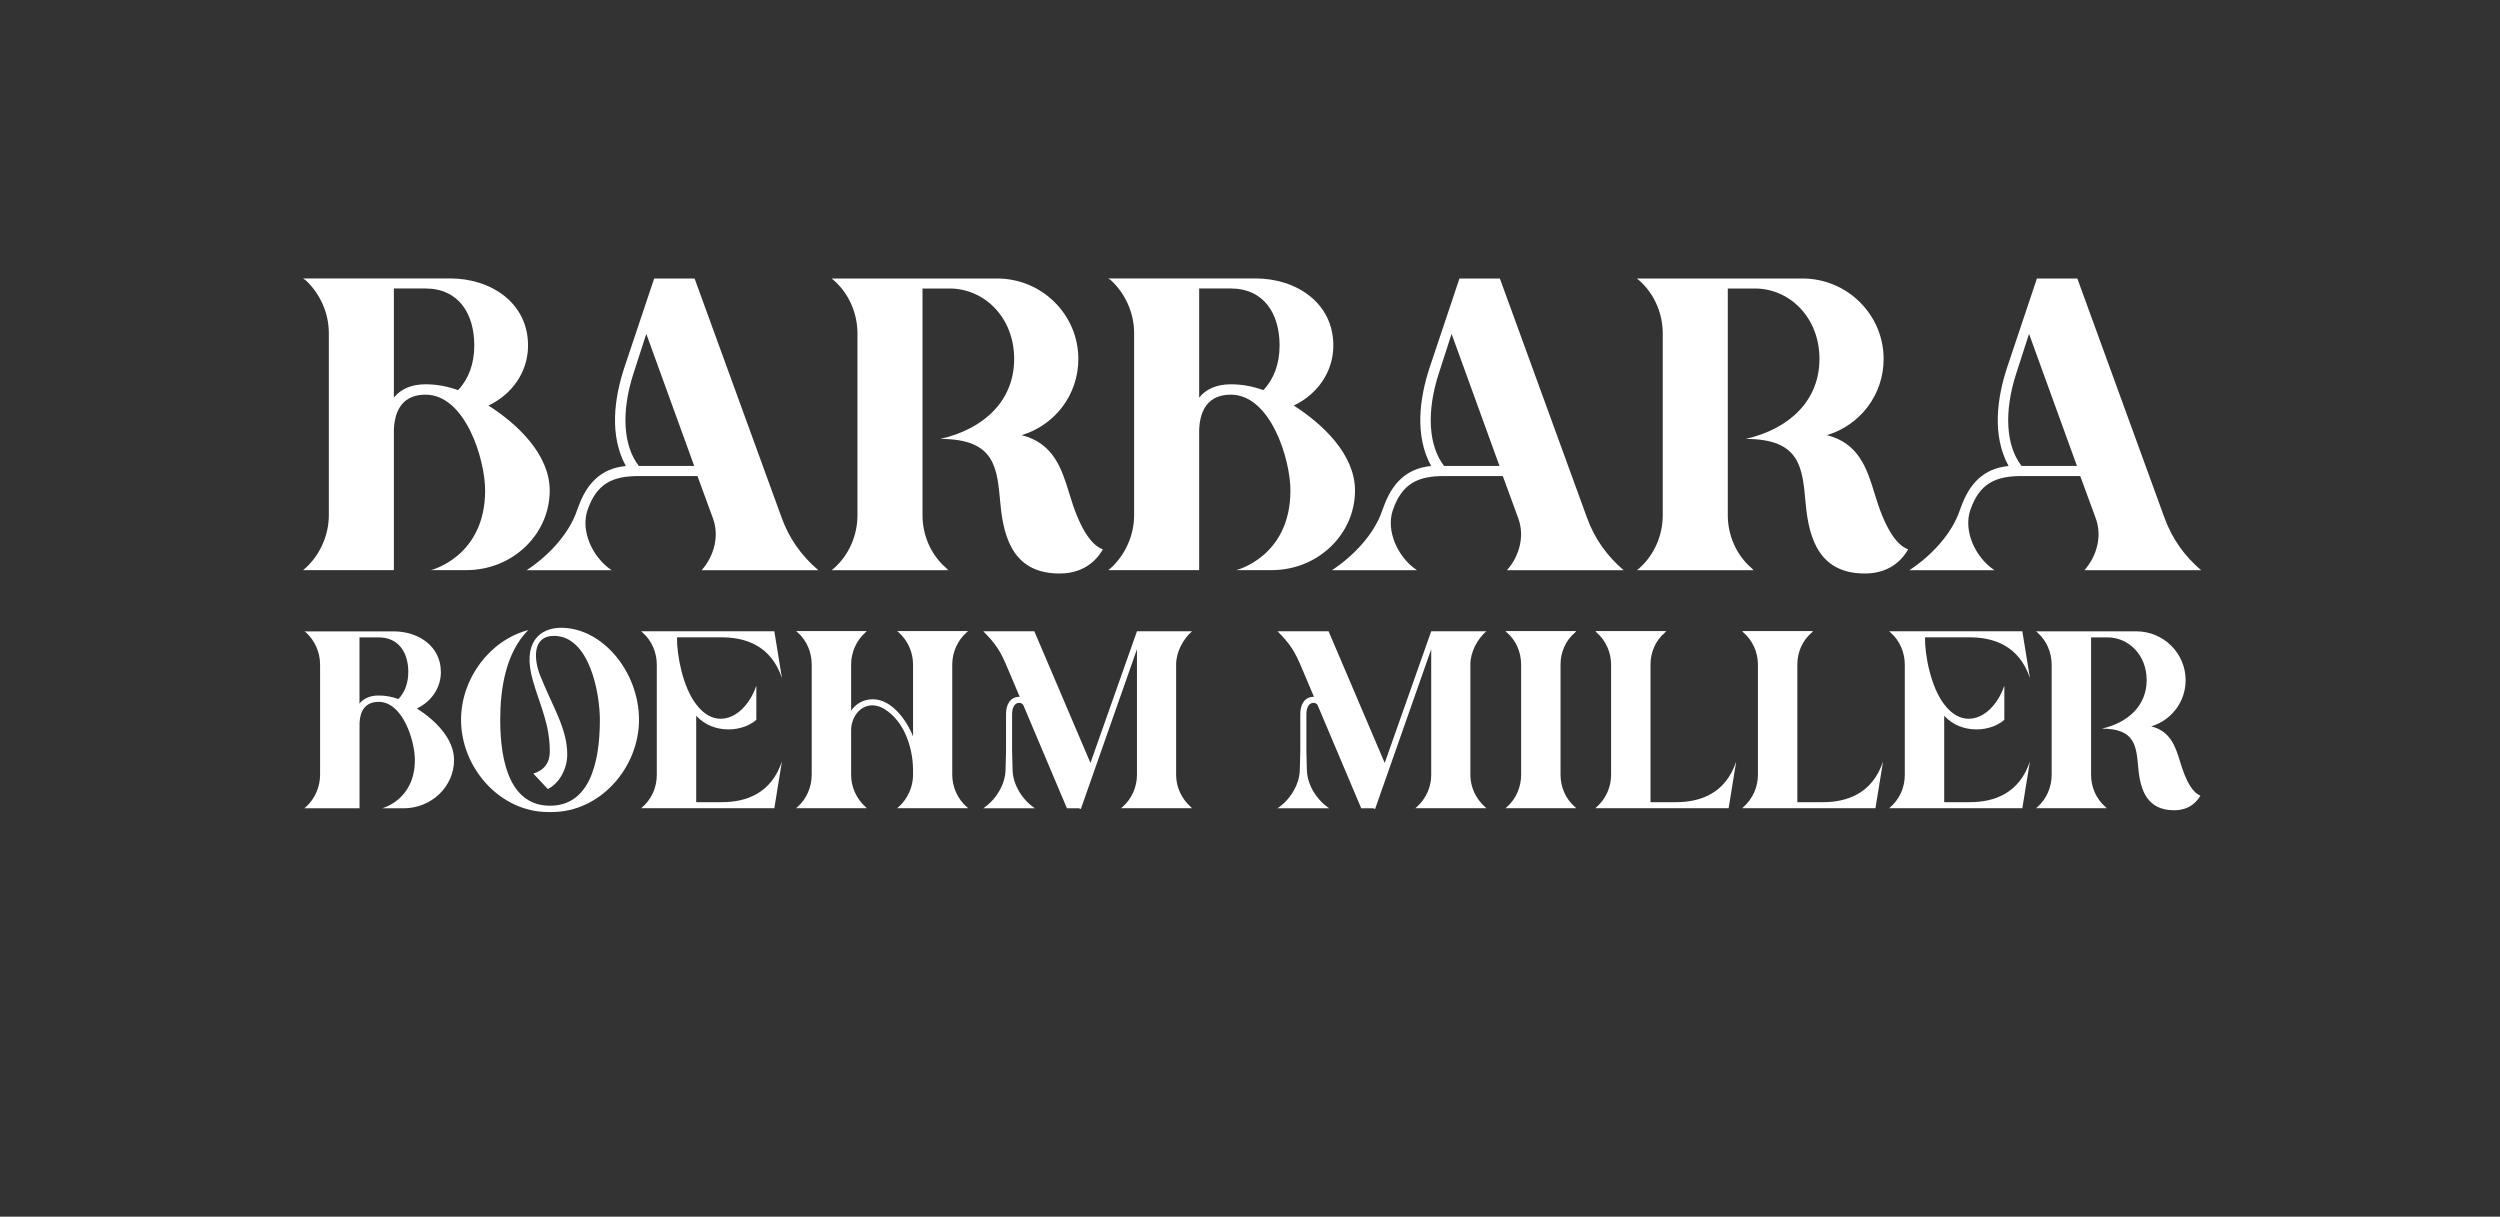
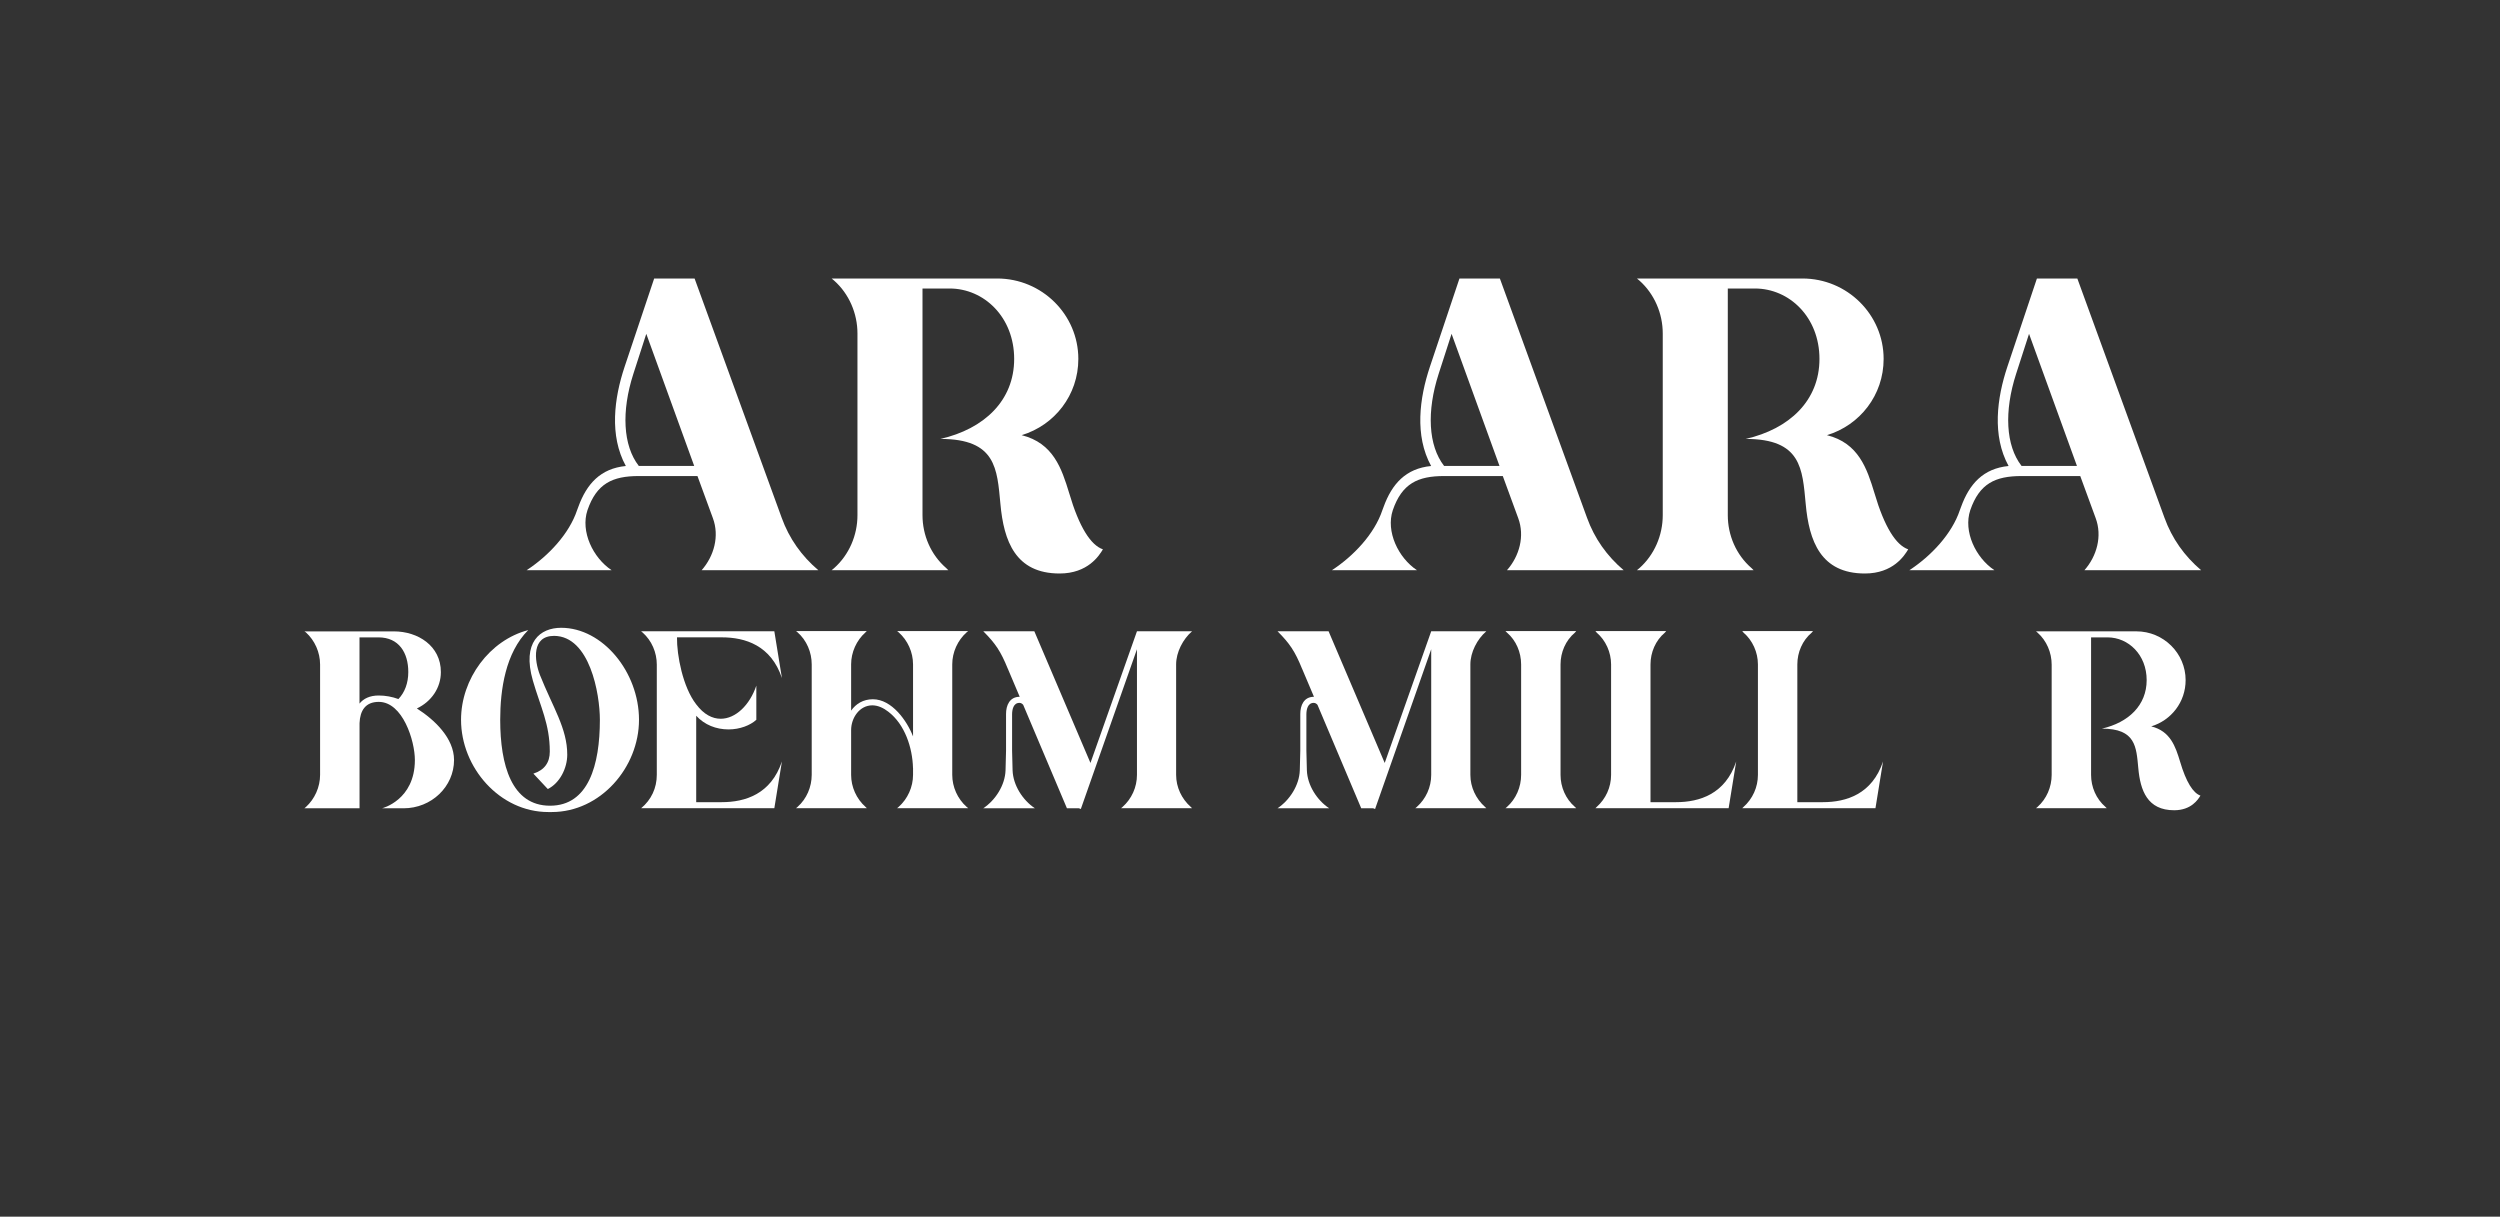
<svg xmlns="http://www.w3.org/2000/svg" id="Layer_1" data-name="Layer 1" viewBox="0 0 600 292">
  <rect x="0" y="0" width="600" height="292" fill="#333333" stroke="none" />
  <defs>
    <style>
      .cls-1 {
        clip-path: url(#clippath);
      }

      .cls-2 {
        fill: none;
      }

      .cls-2, .cls-3 {
        stroke-width: 0px;
      }

      .cls-4 {
        clip-path: url(#clippath-1);
      }

      .cls-3 {
        fill: #fff;
      }
    </style>
    <clipPath id="clippath">
      <rect class="cls-2" x="18" y="17" width="565" height="227.71" />
    </clipPath>
    <clipPath id="clippath-1">
      <rect class="cls-2" x="18" y="17" width="565" height="227.71" />
    </clipPath>
  </defs>
  <g class="cls-1">
    <g class="cls-4">
-       <path class="cls-3" d="M72.72,136.84l.6-.5c3.5-3.2,5.6-7.9,5.6-12.7v-43.71c0-4.8-2.1-9.5-5.6-12.7l-.6-.4h35.41c9.5,0,18.6,5.7,18.6,16.1,0,6.3-3.8,11.7-9.5,14.4,6.9,4.4,14.7,11.7,14.7,20.4,0,10.5-8.9,19.1-20,19.1h-8.5s13-3.2,13-19.1c0-7.6-4.8-23.01-14.3-23.01-5.3,0-7.4,3.5-7.6,8.4v33.71h-21.8ZM94.53,95.43c1.6-2,4.1-3.2,7.6-3.2,2.7,0,5.3.5,7.8,1.4,2.5-2.6,3.9-6.3,3.9-10.7,0-7.6-3.7-13.7-11.8-13.7h-7.5v26.21Z" />
      <path class="cls-3" d="M126.4,136.84c5.2-3.4,10.2-8.7,12.1-14.4l.3-.8c2-5.5,5.3-9.2,11.4-9.8-4-7.3-2.8-16.3-.3-23.8l7.1-21.2h9.7l20.9,57.41c1.8,5,4.8,9.2,8.8,12.6h-28.01c3-3.4,4.3-8.2,2.7-12.5l-3.7-10.1h-14.1c-6.3,0-10.1,1.8-12.3,8.2-1.7,5.1,1.3,11.4,5.8,14.4h-20.4ZM166.61,111.83l-11.5-31.71-3.1,9.6c-2.9,9-2.5,17.2,1.3,22.1h13.3Z" />
      <path class="cls-3" d="M264.7,131.84c-.9,1.5-3.6,5.8-10.4,5.8-10.6,0-13.4-7.8-14.2-16.7-.8-8.4-1-15.6-14.4-15.6,10.5-2.4,17.7-9.2,17.7-19.2s-7.2-16.9-15.5-16.9h-6.5v54.41c0,4.8,2,9.5,5.7,12.7l.5.5h-28.01l.6-.5c3.6-3.2,5.6-7.9,5.6-12.7v-43.61c0-4.8-2-9.5-5.6-12.7l-.6-.5h39.71c10.8,0,19.5,8.7,19.5,19.3,0,8.7-5.7,15.9-13.6,18.3,7.6,1.9,9.6,8,11.4,13.9,2.4,8.2,5.2,12.5,8.1,13.5" />
-       <path class="cls-3" d="M265.99,136.84l.6-.5c3.5-3.2,5.6-7.9,5.6-12.7v-43.71c0-4.8-2.1-9.5-5.6-12.7l-.6-.4h35.41c9.5,0,18.6,5.7,18.6,16.1,0,6.3-3.8,11.7-9.5,14.4,6.9,4.4,14.7,11.7,14.7,20.4,0,10.5-8.9,19.1-20,19.1h-8.5s13-3.2,13-19.1c0-7.6-4.8-23.01-14.3-23.01-5.3,0-7.4,3.5-7.6,8.4v33.71h-21.8ZM287.8,95.43c1.6-2,4.1-3.2,7.6-3.2,2.7,0,5.3.5,7.8,1.4,2.5-2.6,3.9-6.3,3.9-10.7,0-7.6-3.7-13.7-11.8-13.7h-7.5v26.21Z" />
      <path class="cls-3" d="M319.67,136.84c5.2-3.4,10.2-8.7,12.1-14.4l.3-.8c2-5.5,5.3-9.2,11.4-9.8-4-7.3-2.8-16.3-.3-23.8l7.1-21.2h9.7l20.91,57.41c1.8,5,4.8,9.2,8.8,12.6h-28.01c3-3.4,4.3-8.2,2.7-12.5l-3.7-10.1h-14.1c-6.3,0-10.1,1.8-12.3,8.2-1.7,5.1,1.3,11.4,5.8,14.4h-20.4ZM359.88,111.83l-11.5-31.71-3.1,9.6c-2.9,9-2.5,17.2,1.3,22.1h13.3Z" />
      <path class="cls-3" d="M457.97,131.84c-.9,1.5-3.6,5.8-10.4,5.8-10.6,0-13.4-7.8-14.2-16.7-.8-8.4-1-15.6-14.4-15.6,10.5-2.4,17.7-9.2,17.7-19.2s-7.2-16.9-15.5-16.9h-6.5v54.41c0,4.8,2,9.5,5.7,12.7l.5.5h-28.01l.6-.5c3.6-3.2,5.6-7.9,5.6-12.7v-43.61c0-4.8-2-9.5-5.6-12.7l-.6-.5h39.71c10.8,0,19.5,8.7,19.5,19.3,0,8.7-5.7,15.9-13.6,18.3,7.6,1.9,9.6,8,11.4,13.9,2.4,8.2,5.2,12.5,8.1,13.5" />
      <path class="cls-3" d="M458.26,136.84c5.2-3.4,10.2-8.7,12.1-14.4l.3-.8c2-5.5,5.3-9.2,11.4-9.8-4-7.3-2.8-16.3-.3-23.8l7.1-21.2h9.7l20.91,57.41c1.8,5,4.8,9.2,8.8,12.6h-28.01c3-3.4,4.3-8.2,2.7-12.5l-3.7-10.1h-14.1c-6.3,0-10.1,1.8-12.3,8.2-1.7,5.1,1.3,11.4,5.8,14.4h-20.4ZM498.47,111.83l-11.5-31.71-3.1,9.6c-2.9,9-2.5,17.2,1.3,22.1h13.3Z" />
      <path class="cls-3" d="M73.06,193.98l.36-.3c2.12-1.94,3.4-4.79,3.4-7.7v-26.51c0-2.91-1.27-5.76-3.4-7.7l-.36-.24h21.47c5.76,0,11.28,3.46,11.28,9.77,0,3.82-2.31,7.1-5.76,8.73,4.19,2.67,8.92,7.1,8.92,12.37,0,6.37-5.4,11.59-12.13,11.59h-5.16s7.89-1.94,7.89-11.59c0-4.61-2.91-13.95-8.67-13.95-3.22,0-4.49,2.12-4.61,5.1v20.44h-13.22ZM86.28,168.86c.97-1.21,2.49-1.94,4.61-1.94,1.64,0,3.21.3,4.73.85,1.52-1.58,2.37-3.82,2.37-6.49,0-4.61-2.24-8.31-7.16-8.31h-4.55v15.89Z" />
      <path class="cls-3" d="M132.02,193.37c9.22,0,11.95-9.77,11.95-20.62,0-6.25-2.43-20.08-10.98-20.14-5.4,0-4.79,5.82-3.4,9.4,3.09,7.76,6.55,12.8,6.55,19.11,0,3.28-1.82,6.85-4.67,8.25l-3.46-3.7c2.67-.85,3.94-2.67,3.94-5.28,0-6.61-2.24-10.74-4.06-17.04-2.67-9.28,1.76-12.68,6.79-12.68,9.95,0,18.68,10.61,18.68,22.08s-9.28,22.14-20.93,22.14h-.85c-11.65,0-20.93-10.67-20.93-22.14,0-9.83,6.85-19.11,16.13-21.53-5.46,5.46-6.73,14.25-6.73,21.53,0,10.86,2.73,20.62,11.95,20.62" />
      <path class="cls-3" d="M181.52,172.75c-1.46,1.33-3.94,2.31-6.67,2.31-2.97,0-5.76-1.09-7.76-3.28v20.74h6.13c5.64,0,11.83-1.94,14.44-9.77l-1.82,11.22h-31.97c2.43-2,3.76-4.85,3.76-8.01v-26.45c0-2.91-1.21-5.76-3.4-7.7l-.36-.3h31.97l1.82,11.22c-2.61-7.83-8.8-9.77-14.44-9.77h-10.74c-.06,4.25,1.39,11.95,4.61,16.08,1.82,2.43,3.88,3.46,5.88,3.46,3.58,0,6.97-3.28,8.55-7.95v8.19Z" />
      <path class="cls-3" d="M219.12,184.33c-.12-4.85-1.94-10.49-5.94-13.53-1.09-.85-2.43-1.52-3.82-1.52-3.09,0-5.09,3.03-5.09,5.94v10.74c0,2.91,1.27,5.76,3.46,7.7l.3.3h-16.98l.36-.3c2.18-1.94,3.4-4.79,3.4-7.7v-26.51c0-2.91-1.21-5.76-3.4-7.7l-.36-.3h16.98l-.3.3c-2.18,1.94-3.46,4.79-3.46,7.7v11.1c1.15-1.64,2.91-2.73,5.22-2.73,4.55,0,8.19,5.16,9.64,8.92v-17.29c0-2.91-1.27-5.76-3.46-7.7l-.36-.3h17.05l-.36.3c-2.18,1.94-3.46,4.79-3.46,7.7v26.51c0,2.91,1.27,5.76,3.46,7.7l.36.3h-17.05l.36-.3c2.18-1.94,3.46-4.79,3.46-7.7v-1.64Z" />
      <path class="cls-3" d="M241.87,160.49c-1.7-4.19-2.97-6.07-5.88-8.98h12.25l13.47,31.6,11.16-31.6h13.22c-2.18,1.88-3.82,5.03-3.82,7.95v26.51c0,2.97,1.33,5.76,3.52,7.7l.3.3h-17.04l.36-.3c2.18-1.94,3.46-4.73,3.46-7.7v-30.15l-13.47,38.34-.49-.18h-2.85l-10.49-24.81c-.24-.3-.55-.48-.91-.48-1.46,0-1.76,1.64-1.76,2.79v8.67l.12,4.73c.12,3.58,2.43,7.16,5.34,9.1h-12.37c2.91-1.94,5.22-5.52,5.34-9.1l.12-4.73v-8.8c0-2.06.85-4.12,3.28-4.12l-2.85-6.73Z" />
      <path class="cls-3" d="M312.49,160.49c-1.7-4.19-2.97-6.07-5.88-8.98h12.25l13.47,31.6,11.16-31.6h13.22c-2.18,1.88-3.82,5.03-3.82,7.95v26.51c0,2.97,1.34,5.76,3.52,7.7l.3.3h-17.04l.36-.3c2.18-1.94,3.46-4.73,3.46-7.7v-30.15l-13.47,38.34-.48-.18h-2.85l-10.49-24.81c-.24-.3-.55-.48-.91-.48-1.46,0-1.76,1.64-1.76,2.79v8.67l.12,4.73c.12,3.58,2.43,7.16,5.34,9.1h-12.38c2.91-1.94,5.22-5.52,5.34-9.1l.12-4.73v-8.8c0-2.06.85-4.12,3.28-4.12l-2.85-6.73Z" />
      <path class="cls-3" d="M377.99,193.67l.3.3h-16.98l.36-.3c2.18-1.94,3.4-4.79,3.4-7.7v-26.51c0-2.91-1.21-5.76-3.4-7.64l-.36-.36h16.98l-.3.36c-2.24,1.88-3.46,4.73-3.46,7.64v26.51c0,2.91,1.21,5.76,3.46,7.7" />
      <path class="cls-3" d="M402.25,192.52c5.64,0,11.83-1.94,14.44-9.77l-1.82,11.22h-31.97l.3-.3c2.18-1.94,3.46-4.73,3.46-7.7v-26.51c0-2.91-1.28-5.76-3.46-7.64l-.3-.36h16.98l-.3.36c-2.24,1.88-3.46,4.73-3.46,7.64v33.06h6.13Z" />
      <path class="cls-3" d="M437.49,192.52c5.64,0,11.83-1.94,14.44-9.77l-1.82,11.22h-31.97l.3-.3c2.18-1.94,3.46-4.73,3.46-7.7v-26.51c0-2.91-1.28-5.76-3.46-7.64l-.3-.36h16.98l-.3.36c-2.24,1.88-3.46,4.73-3.46,7.64v33.06h6.13Z" />
-       <path class="cls-3" d="M481.04,172.75c-1.46,1.33-3.94,2.31-6.67,2.31-2.97,0-5.76-1.09-7.76-3.28v20.74h6.13c5.64,0,11.83-1.94,14.44-9.77l-1.82,11.22h-31.97c2.43-2,3.76-4.85,3.76-8.01v-26.45c0-2.91-1.21-5.76-3.4-7.7l-.36-.3h31.97l1.82,11.22c-2.61-7.83-8.79-9.77-14.44-9.77h-10.74c-.06,4.25,1.4,11.95,4.61,16.08,1.82,2.43,3.88,3.46,5.88,3.46,3.58,0,6.97-3.28,8.55-7.95v8.19Z" />
      <path class="cls-3" d="M528.11,190.94c-.55.91-2.18,3.52-6.31,3.52-6.43,0-8.13-4.73-8.61-10.13-.48-5.09-.61-9.46-8.73-9.46,6.37-1.46,10.74-5.58,10.74-11.65s-4.37-10.25-9.4-10.25h-3.94v33c0,2.91,1.21,5.76,3.46,7.7l.3.3h-16.98l.36-.3c2.18-1.94,3.4-4.79,3.4-7.7v-26.45c0-2.91-1.21-5.76-3.4-7.7l-.36-.3h24.08c6.55,0,11.83,5.28,11.83,11.71,0,5.28-3.46,9.64-8.25,11.1,4.61,1.15,5.82,4.85,6.91,8.43,1.46,4.97,3.15,7.58,4.91,8.19" />
    </g>
  </g>
</svg>